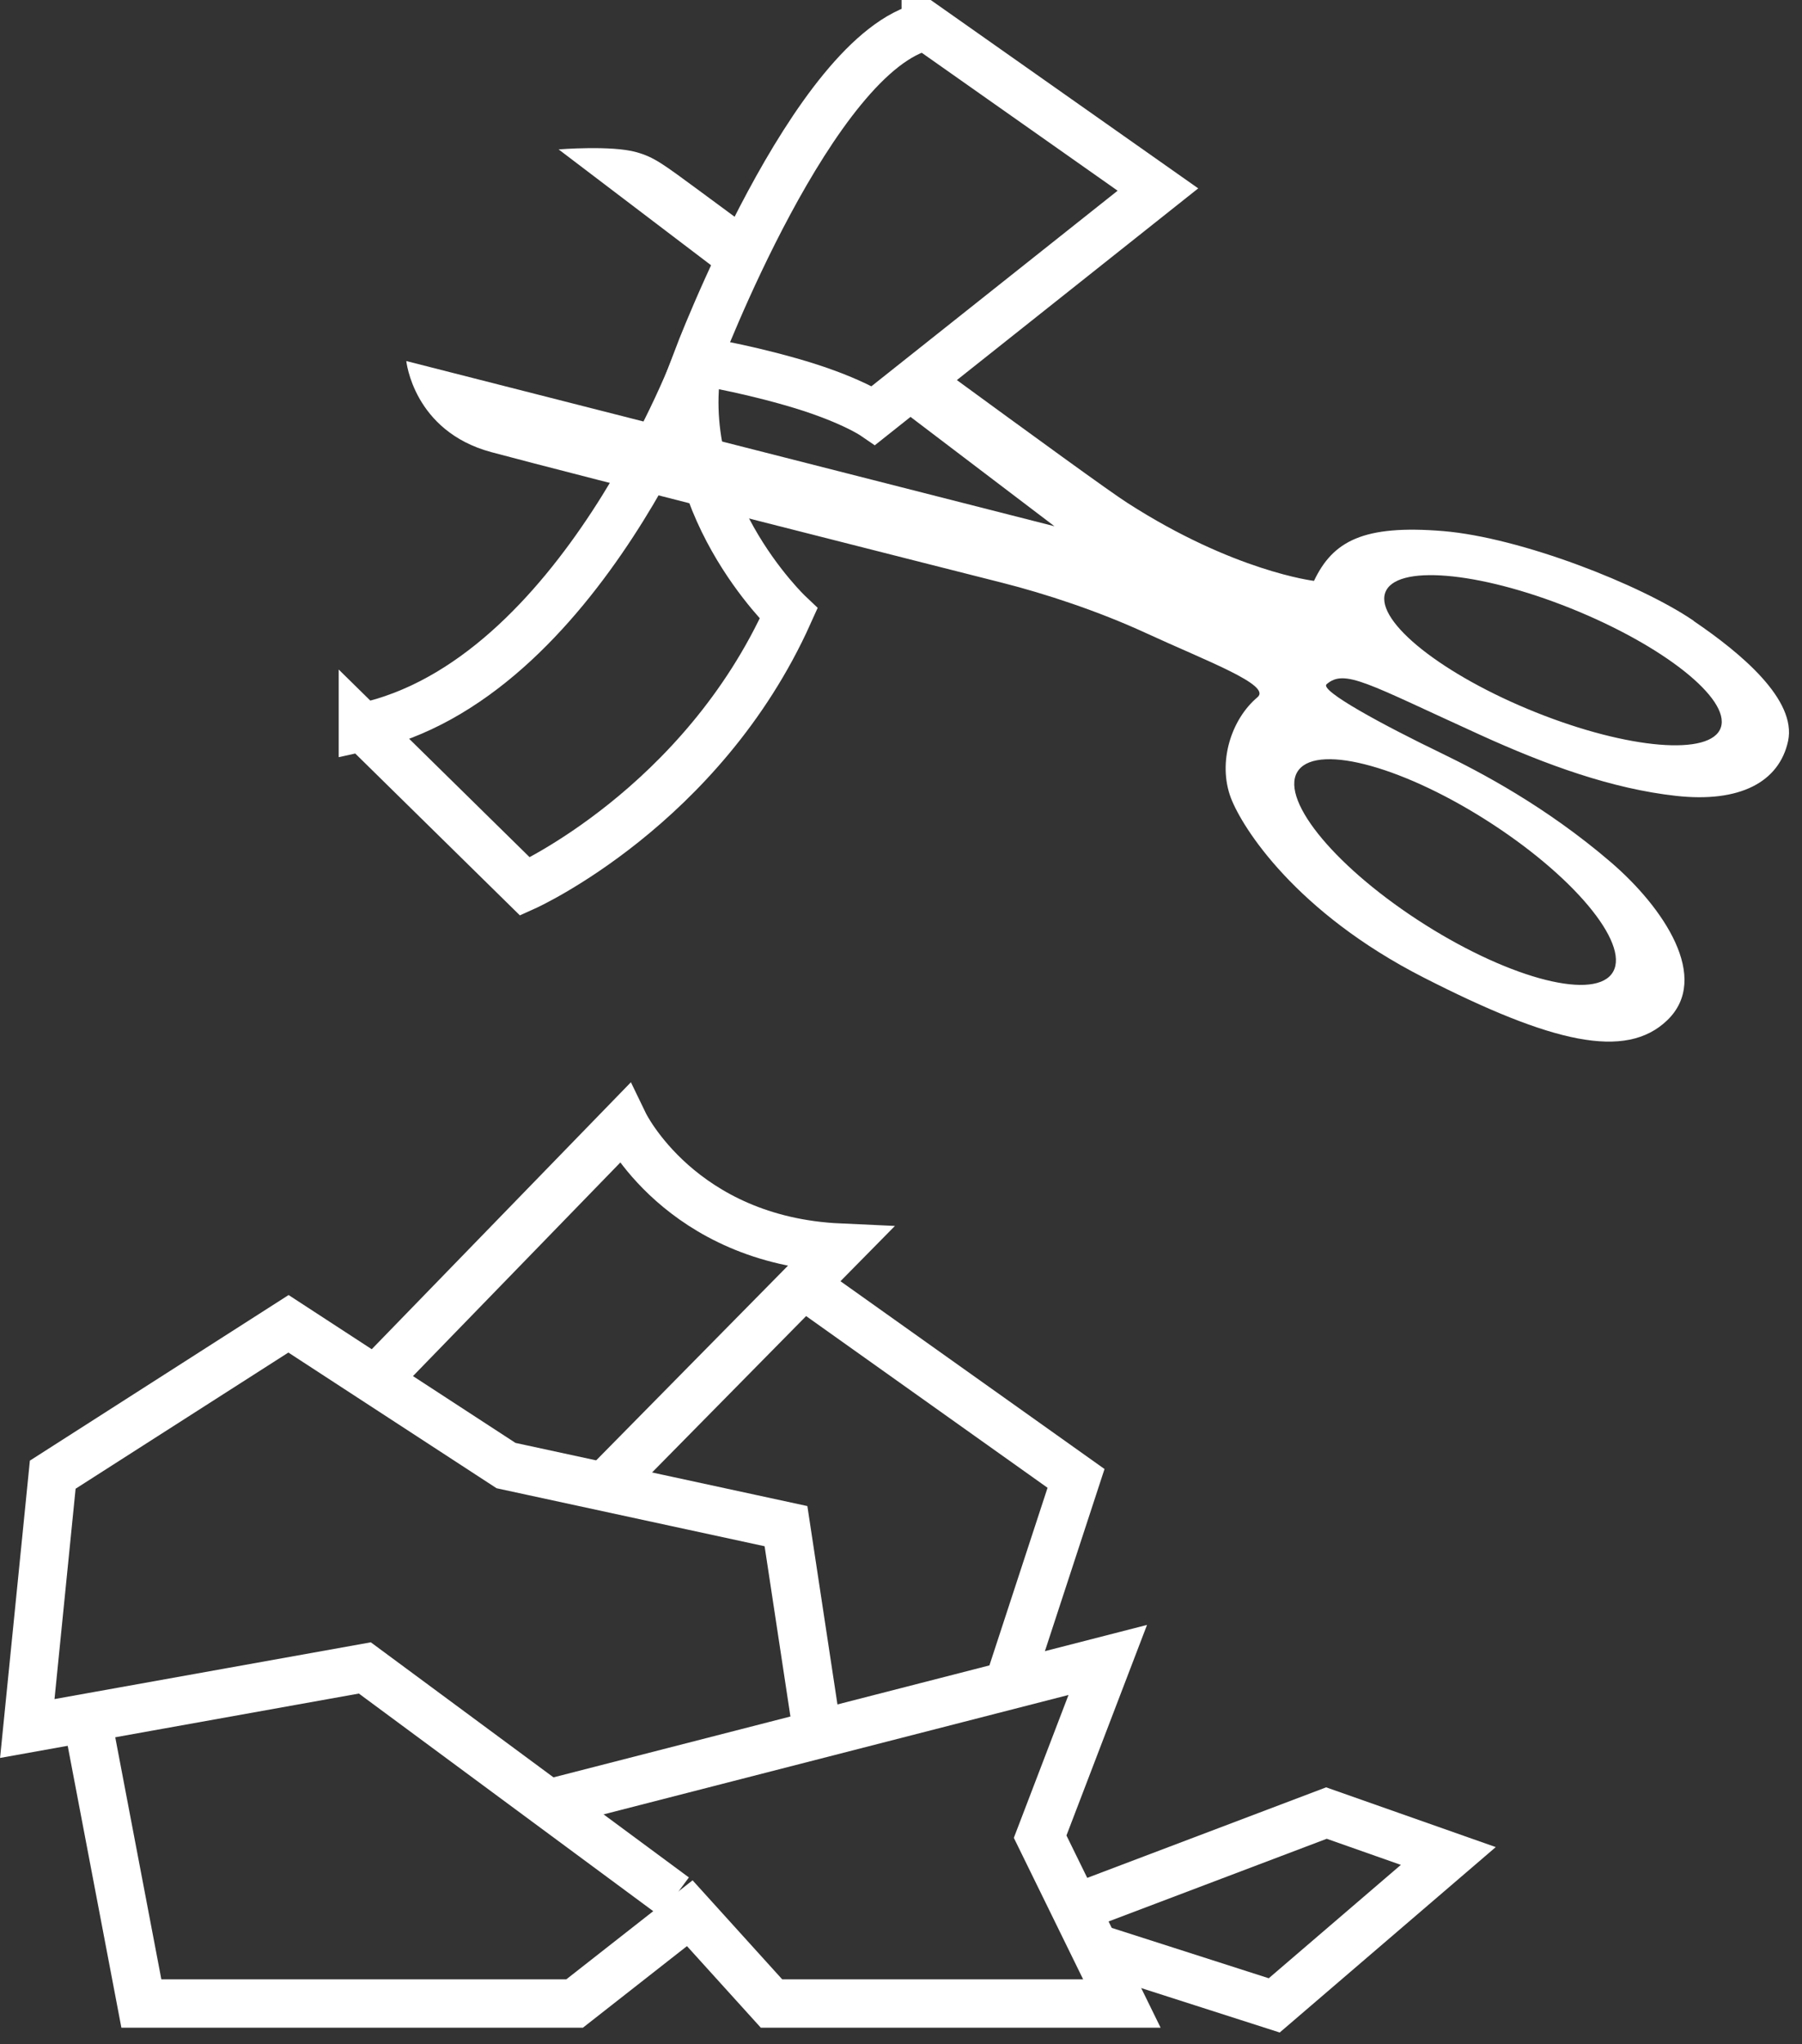
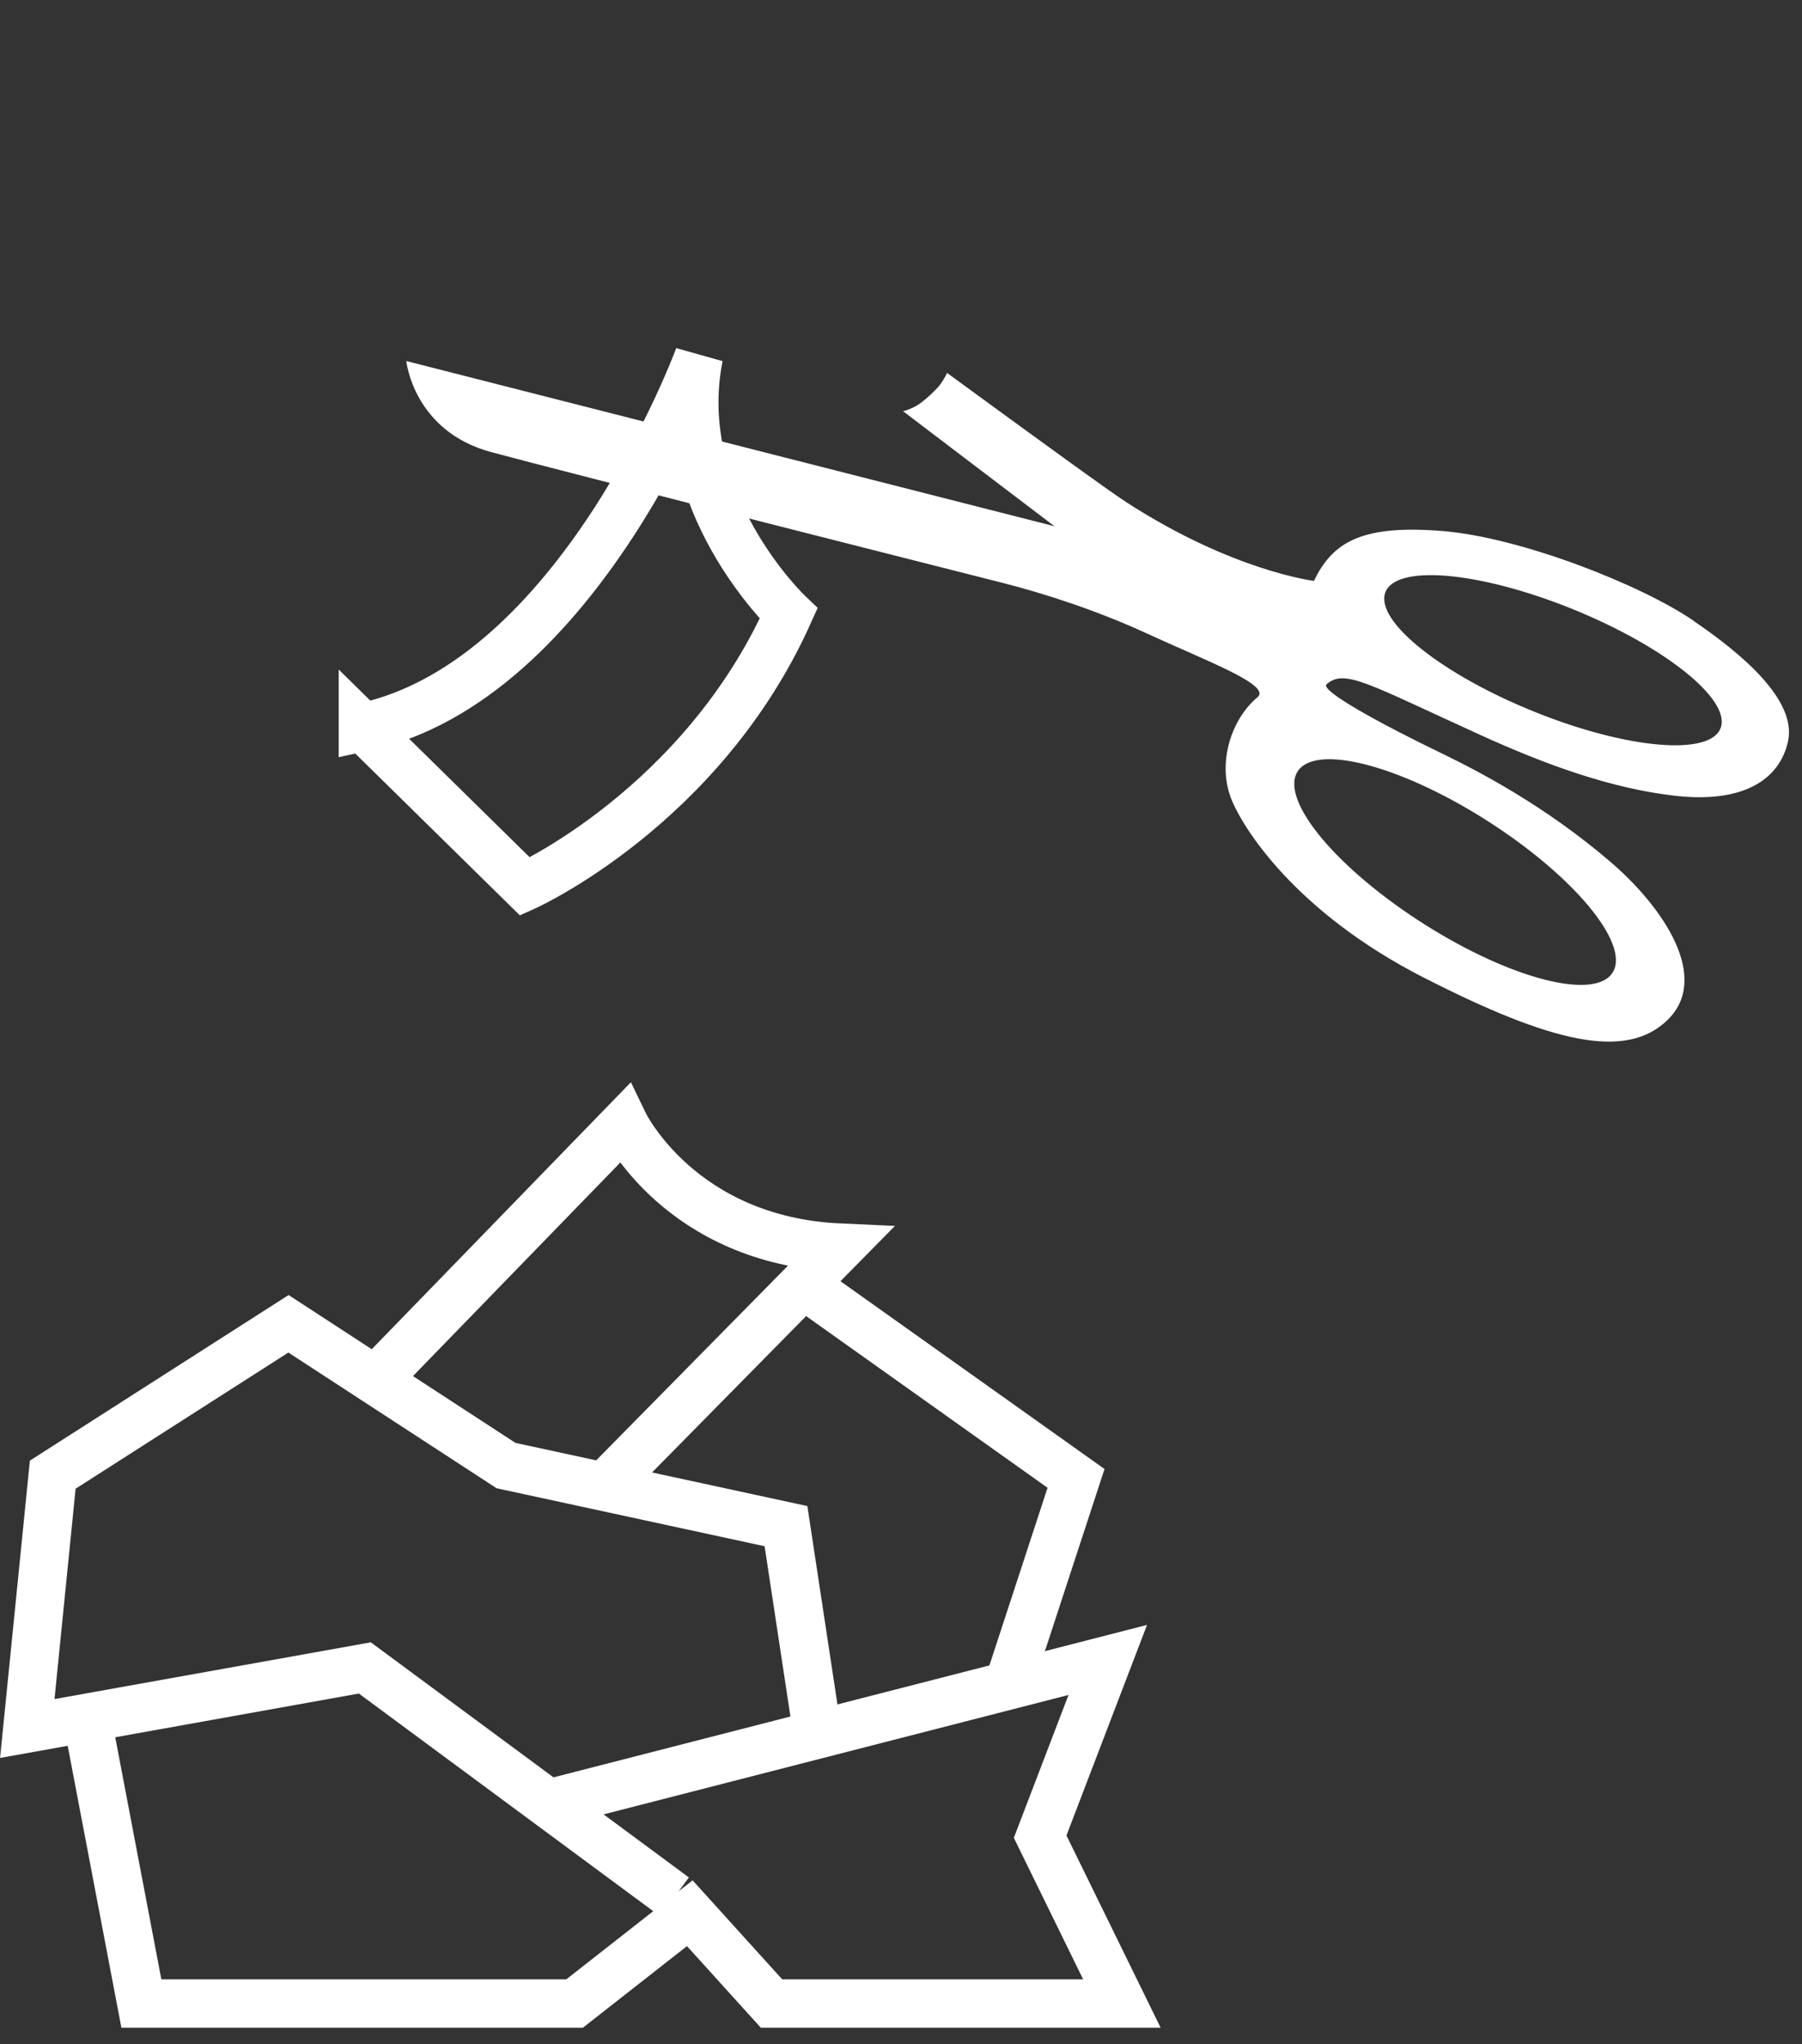
<svg xmlns="http://www.w3.org/2000/svg" width="97" height="110" viewBox="0 0 97 110" fill="none">
  <rect x="0" y="0" width="97" height="110" fill="#333333" stroke="none" />
  <g clip-path="url(#clip0_8106_308)">
    <path d="M91.171 33.41C88.321 31.46 81.871 28.93 77.681 28.58C73.401 28.23 71.751 29.11 70.731 31.26C70.731 31.26 66.411 30.75 60.681 27.06C59.741 26.46 55.661 23.49 50.981 20.07C50.861 20.32 50.721 20.55 50.551 20.77C50.291 21.07 49.981 21.35 49.671 21.6C49.341 21.87 48.981 22.03 48.611 22.13L56.761 28.32L21.871 19.43C21.871 19.43 22.251 23.2 26.441 24.33C30.631 25.46 51.611 30.77 53.941 31.36C56.271 31.95 59.131 32.89 61.711 34.08C64.941 35.57 68.461 36.87 67.691 37.52C66.271 38.71 65.531 41.03 66.261 42.95C66.881 44.56 69.751 49.1 76.641 52.61C83.521 56.12 87.501 57.06 89.741 54.91C92.111 52.64 89.551 48.84 86.711 46.4C83.191 43.38 79.661 41.54 77.621 40.55C74.431 39.01 71.011 37.16 71.411 36.82C72.391 35.98 73.591 36.78 79.661 39.54C83.281 41.19 86.791 42.45 90.221 42.83C93.651 43.21 95.771 42.09 96.251 39.88C96.721 37.66 93.731 35.16 91.171 33.42V33.41ZM80.351 44.36C85.001 47.4 87.861 51.01 86.741 52.43C85.621 53.85 80.951 52.54 76.301 49.5C71.651 46.46 68.791 42.85 69.911 41.43C71.031 40.01 75.701 41.32 80.351 44.36ZM92.631 39.15C92.111 40.7 87.651 40.33 82.661 38.33C77.671 36.33 74.041 33.46 74.561 31.91C75.081 30.36 79.541 30.73 84.531 32.73C89.521 34.73 93.151 37.6 92.631 39.15Z" fill="white" />
-     <path d="M39.65 12.5C39.8 12.35 39.96 12.22 40.12 12.09C39.21 11.42 38.37 10.8 37.64 10.26C35.68 8.82 35.22 8.46 34.26 8.19C32.92 7.81 30.07 8.04 30.07 8.04L38.85 14.71C38.82 13.89 39.05 13.07 39.65 12.49V12.5Z" fill="white" />
    <path d="M32.339 80.19L45.199 67.14C36.629 66.75 33.599 60.48 33.599 60.48L20.199 74.28" stroke="white" stroke-width="2.6" stroke-miterlimit="10" />
    <path d="M36.309 102.08L19.639 89.76L1.469 93.02L2.839 79.36L15.529 71.24L27.239 78.87L42.309 82.13L44.009 93.34" stroke="white" stroke-width="2.6" stroke-miterlimit="10" />
    <path d="M29.37 97.1L59.63 89.33L55.99 98.84L60.39 107.82H41.53L37.13 102.96L30.93 107.82H7.61L4.68 92.44" stroke="white" stroke-width="2.6" stroke-miterlimit="10" />
    <path d="M44.012 69.67L57.922 79.56L54.272 90.71" stroke="white" stroke-width="2.6" stroke-miterlimit="10" />
-     <path d="M58.441 102.48L71.401 97.57L77.961 99.88L68.591 107.92L59.081 104.87" stroke="white" stroke-width="2.6" stroke-miterlimit="10" />
    <path d="M19.531 39.13L28.261 47.71C28.261 47.71 37.771 43.43 42.451 33.02C42.451 33.02 36.061 26.97 37.621 19.18C37.621 19.18 31.231 36.64 19.531 39.14V39.13Z" stroke="white" stroke-width="2.6" stroke-miterlimit="10" />
-     <path d="M49.83 1.4L62.33 10.2L47.03 22.35C47.03 22.35 45.67 21.42 42.51 20.53C39.73 19.74 37.5 19.41 37.5 19.41C37.5 19.41 43.78 2.78 49.83 1.41V1.4Z" stroke="white" stroke-width="2.6" stroke-miterlimit="10" />
  </g>
  <defs>
    <clipPath id="clip0_8106_308">
      <rect width="96.3" height="109.39" fill="white" />
    </clipPath>
  </defs>
</svg>